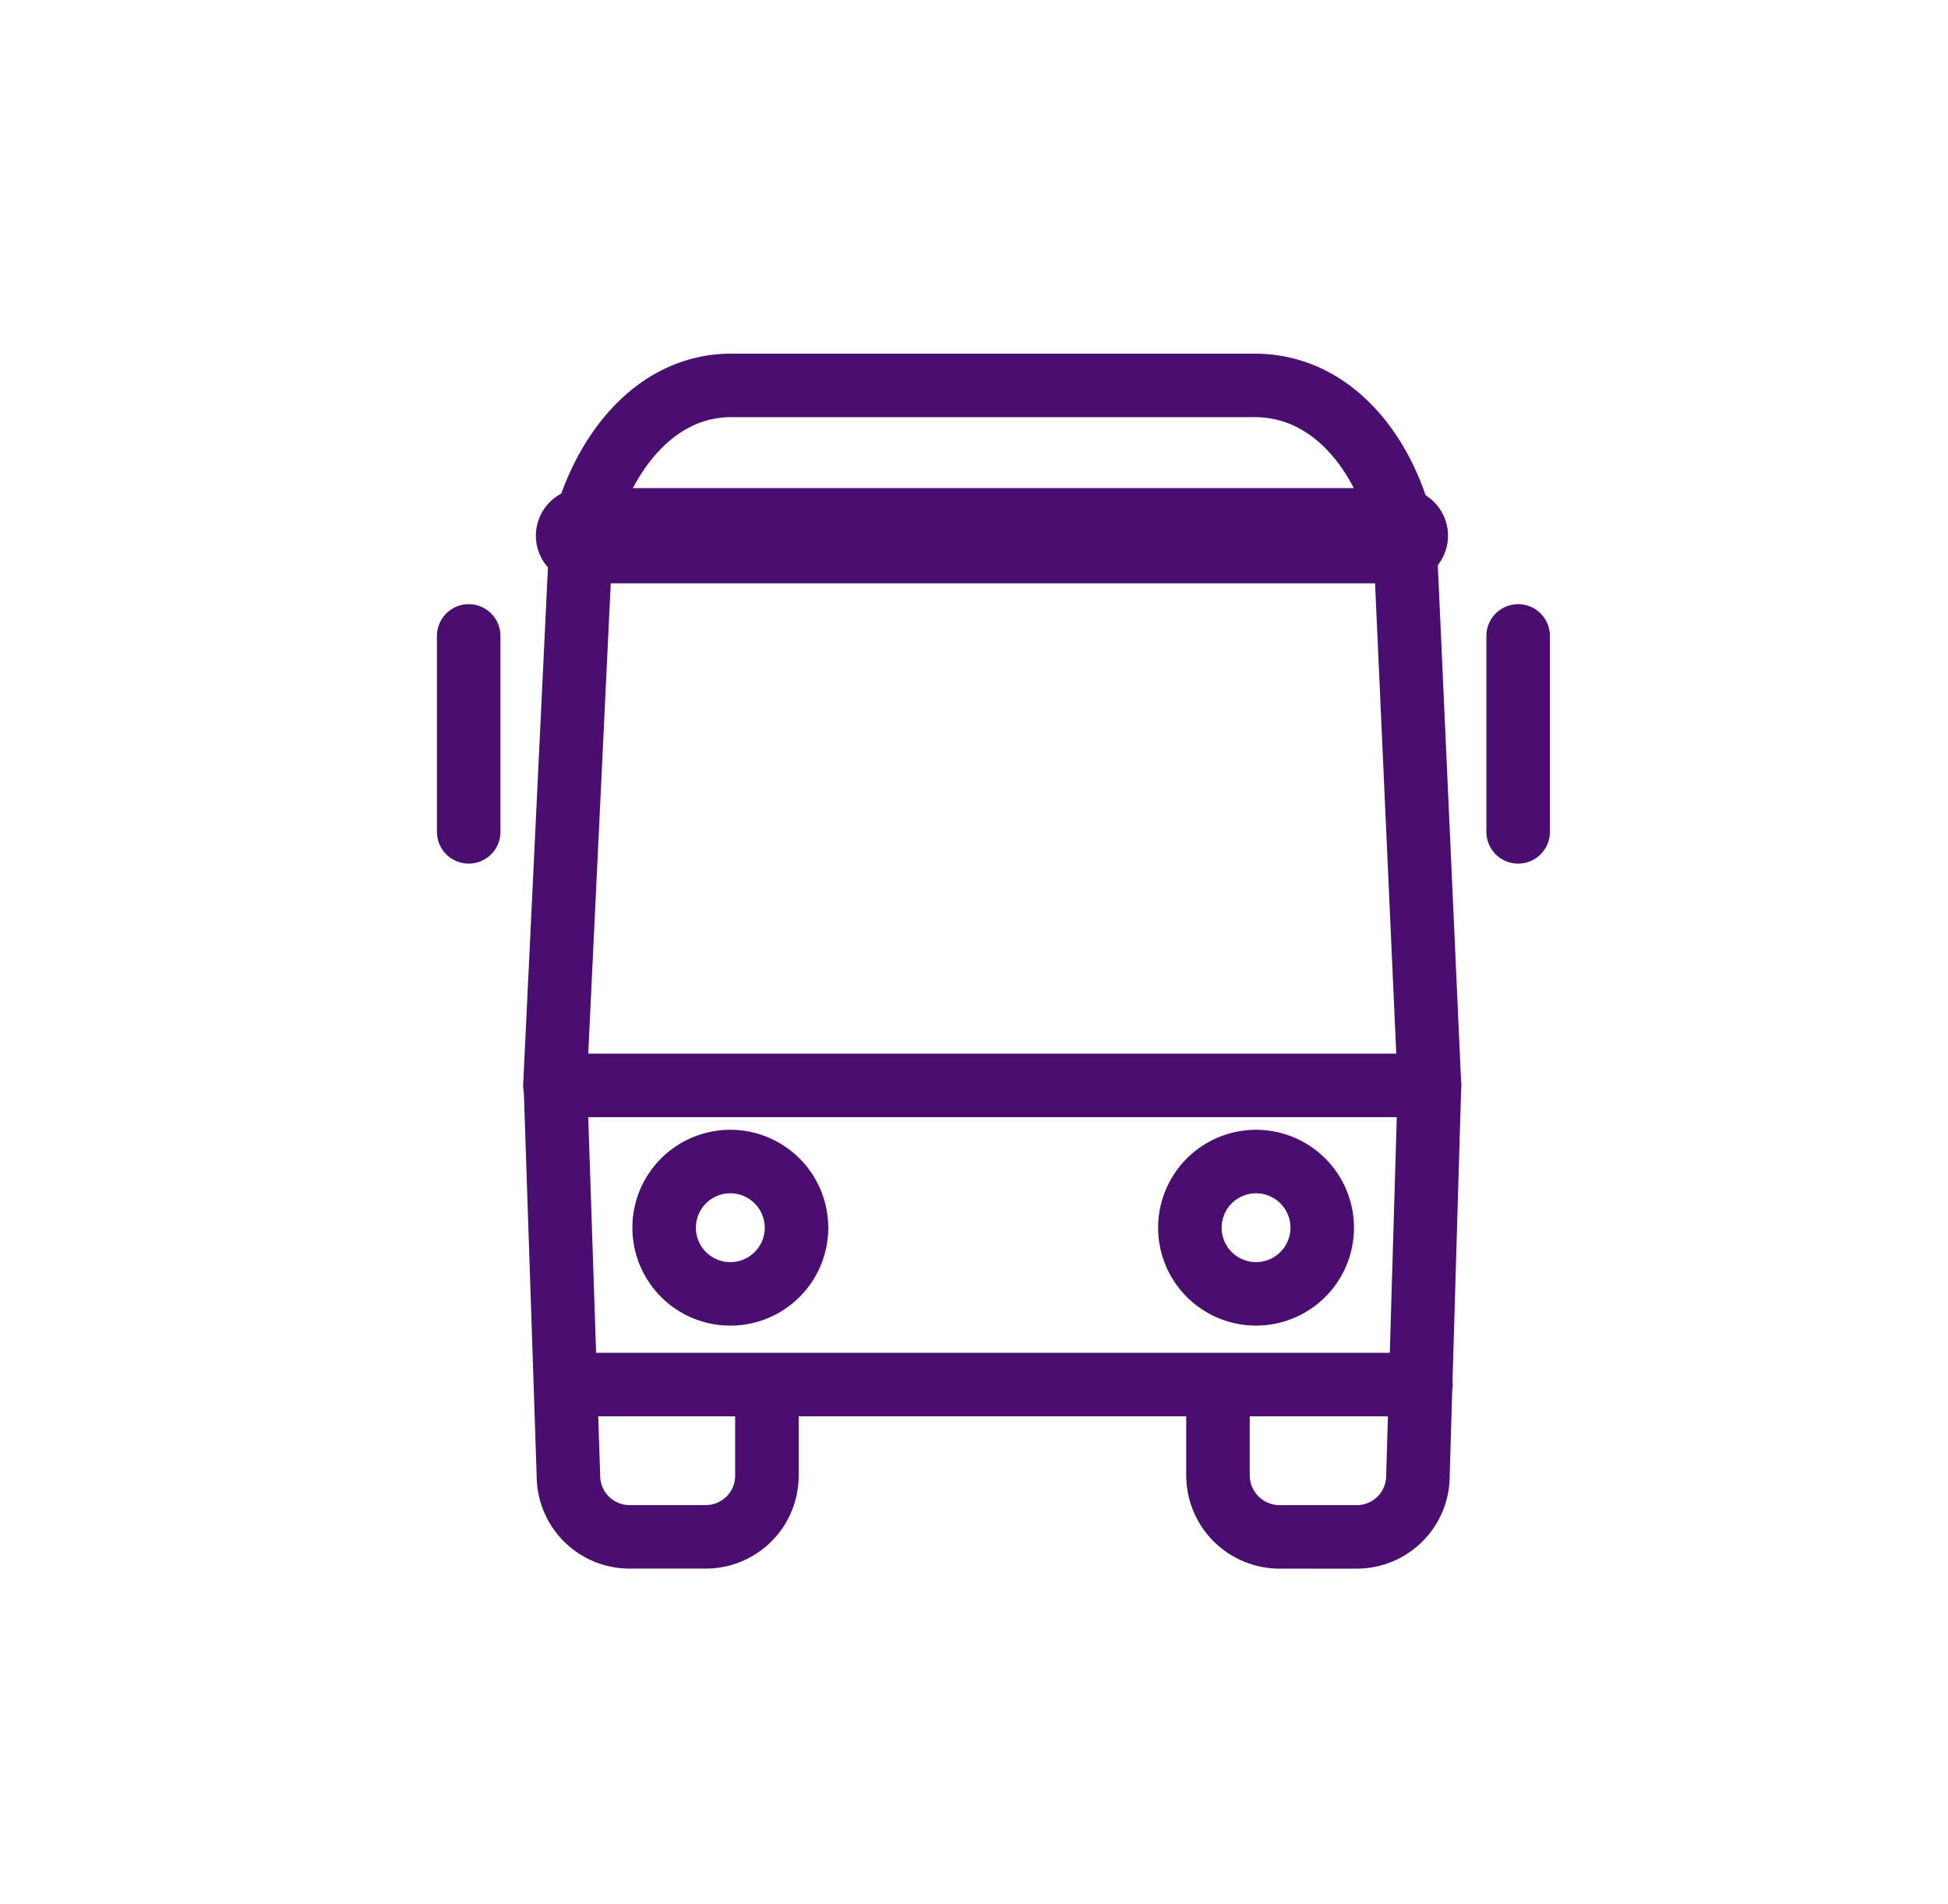
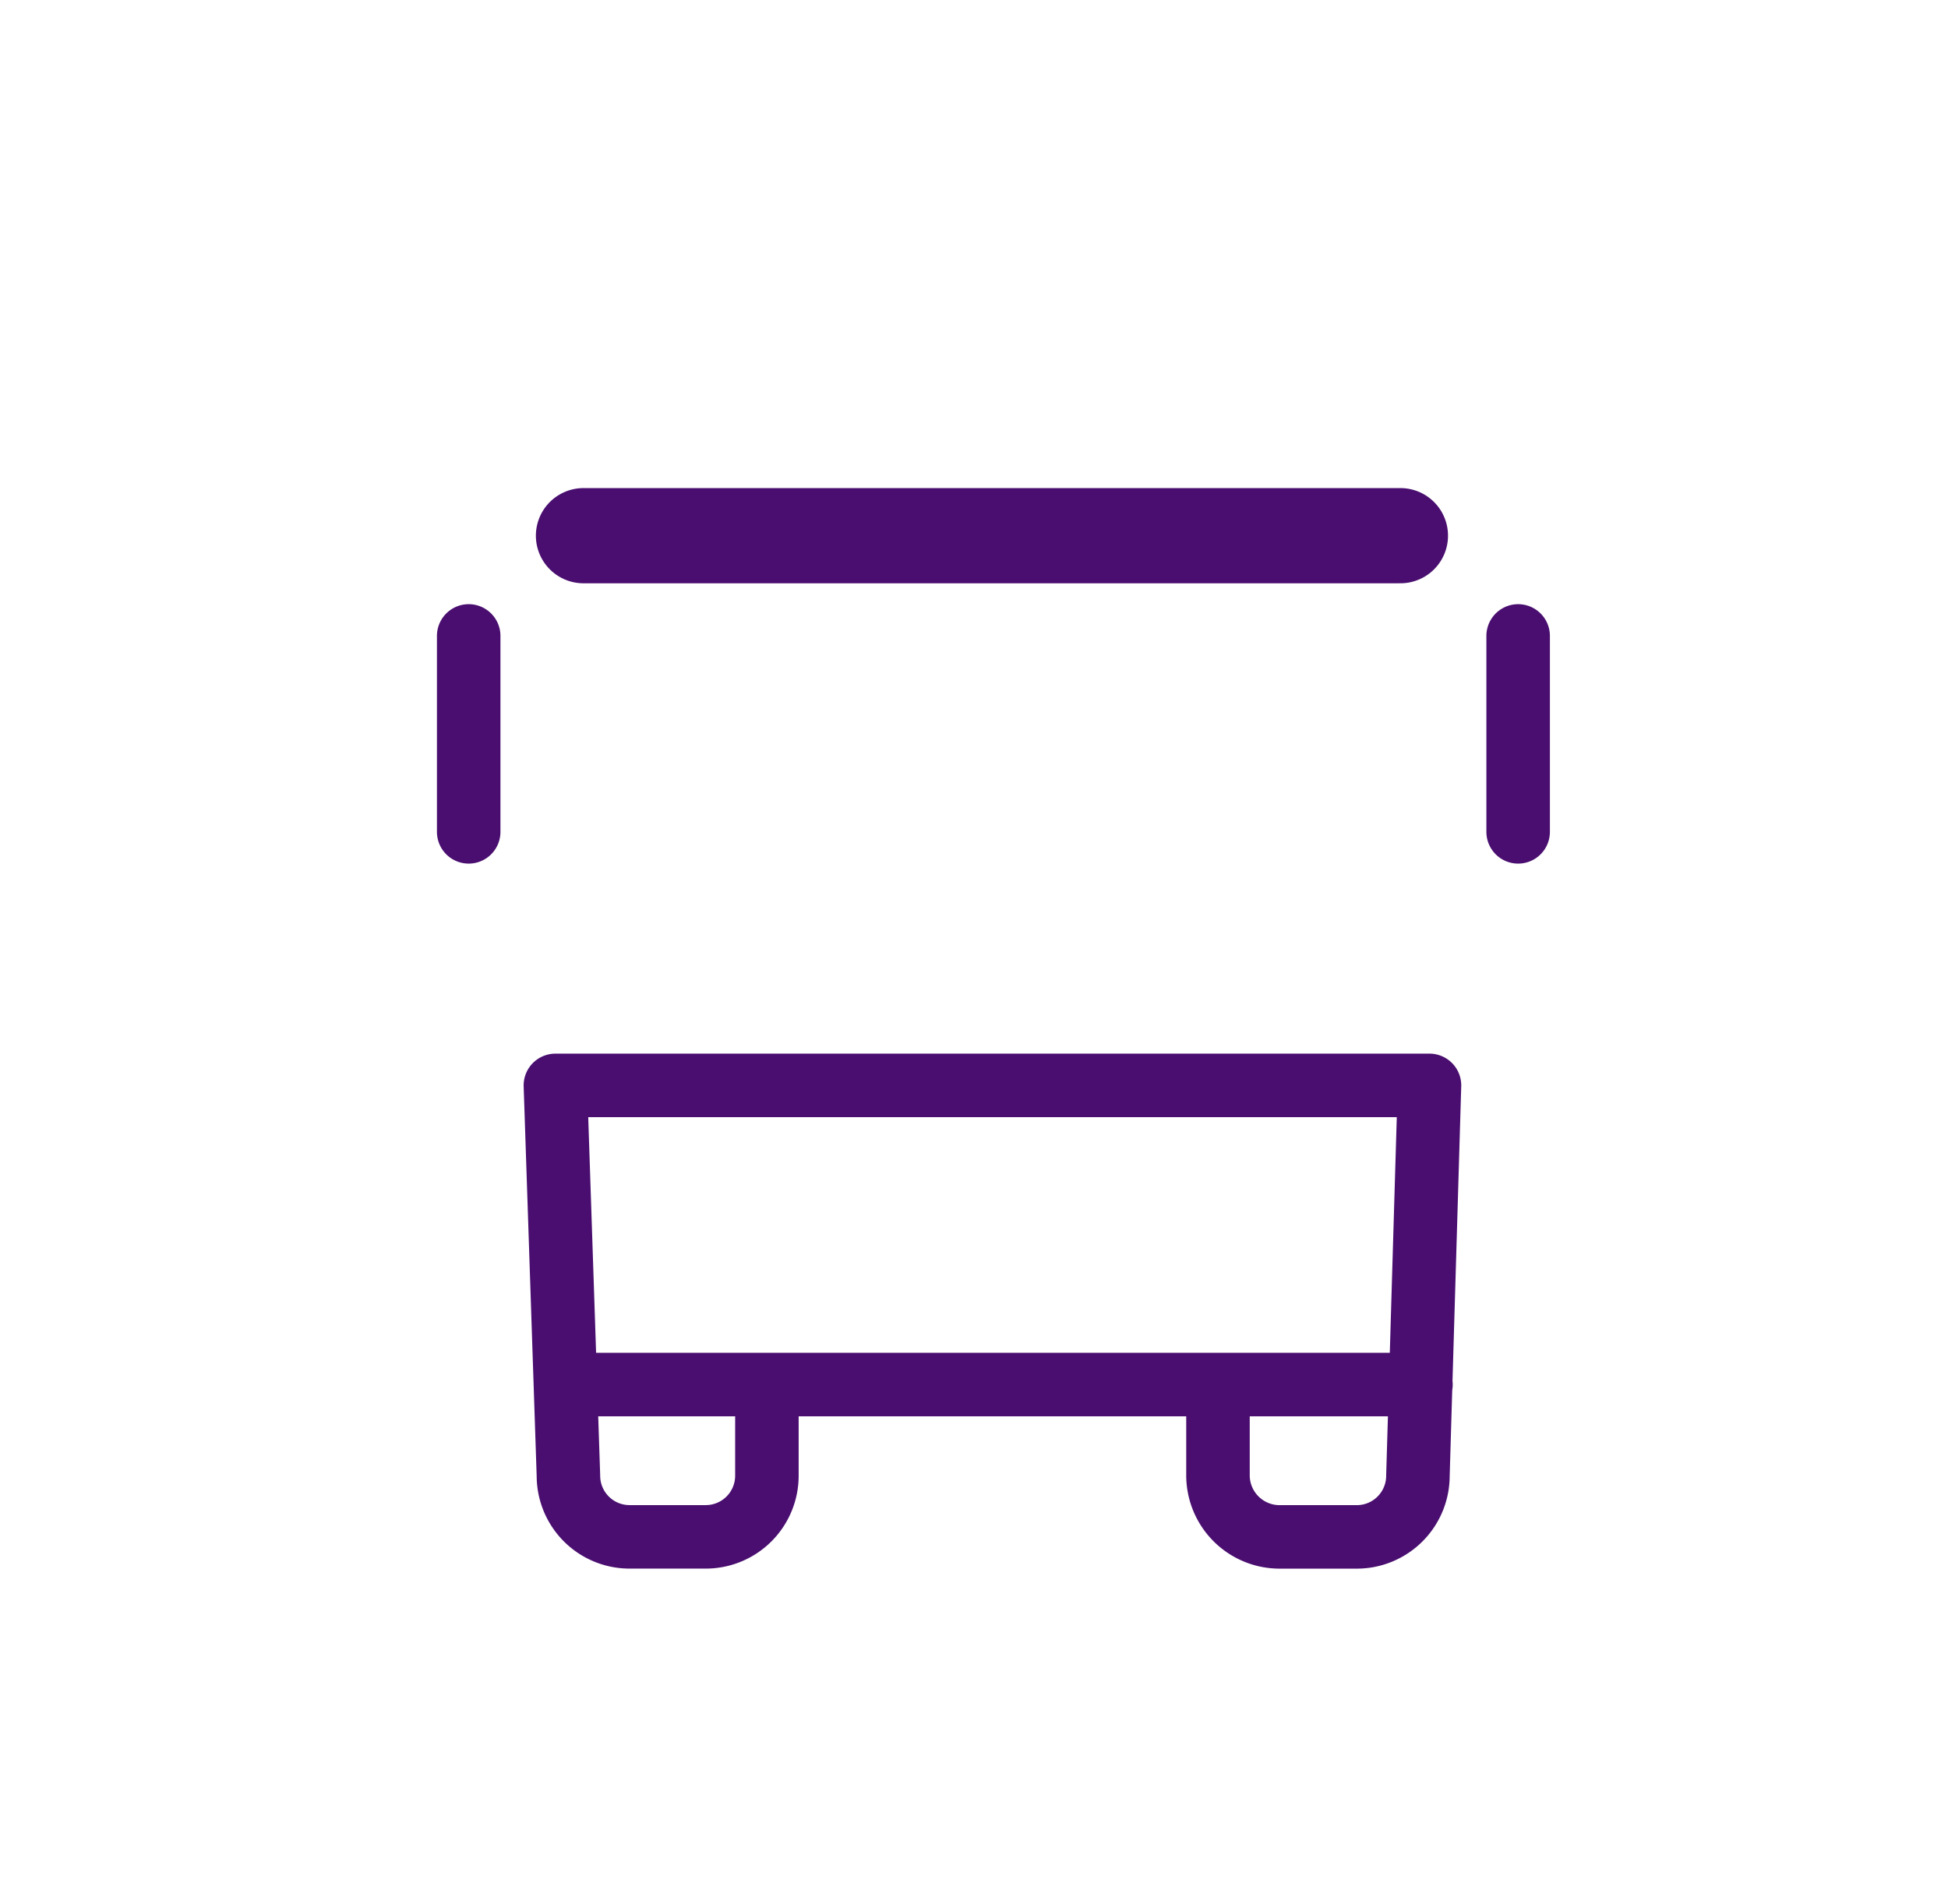
<svg xmlns="http://www.w3.org/2000/svg" width="45" height="44" fill="none">
-   <path d="m33.022 25.078-.567-12.573c-.336-1.806-1.552-3.6-3.474-3.6H16.894c-1.91 0-3.126 1.84-3.473 3.6l-.602 12.573M18.4 28.366a1.528 1.528 0 1 1-3.058 0 1.528 1.528 0 0 1 3.057 0ZM30.544 28.366a1.528 1.528 0 1 1-3.057 0 1.528 1.528 0 0 1 3.057 0Z" stroke="#490E6F" stroke-width="1.467" stroke-linecap="round" stroke-linejoin="round" />
  <path d="M13.479 12.377H32.35" stroke="#490E6F" stroke-width="2.2" stroke-linecap="round" stroke-linejoin="round" />
  <path d="M33.022 25.078H12.83l.301 9.018a1.412 1.412 0 0 0 1.413 1.413h1.76a1.413 1.413 0 0 0 1.412-1.413V31.99h10.42v2.107a1.424 1.424 0 0 0 1.424 1.413h1.783a1.413 1.413 0 0 0 1.412-1.413l.267-9.018ZM10.827 14.693v4.527M35.07 14.693v4.527M13.062 31.99h19.763" stroke="#490E6F" stroke-width="1.467" stroke-linecap="round" stroke-linejoin="round" />
</svg>